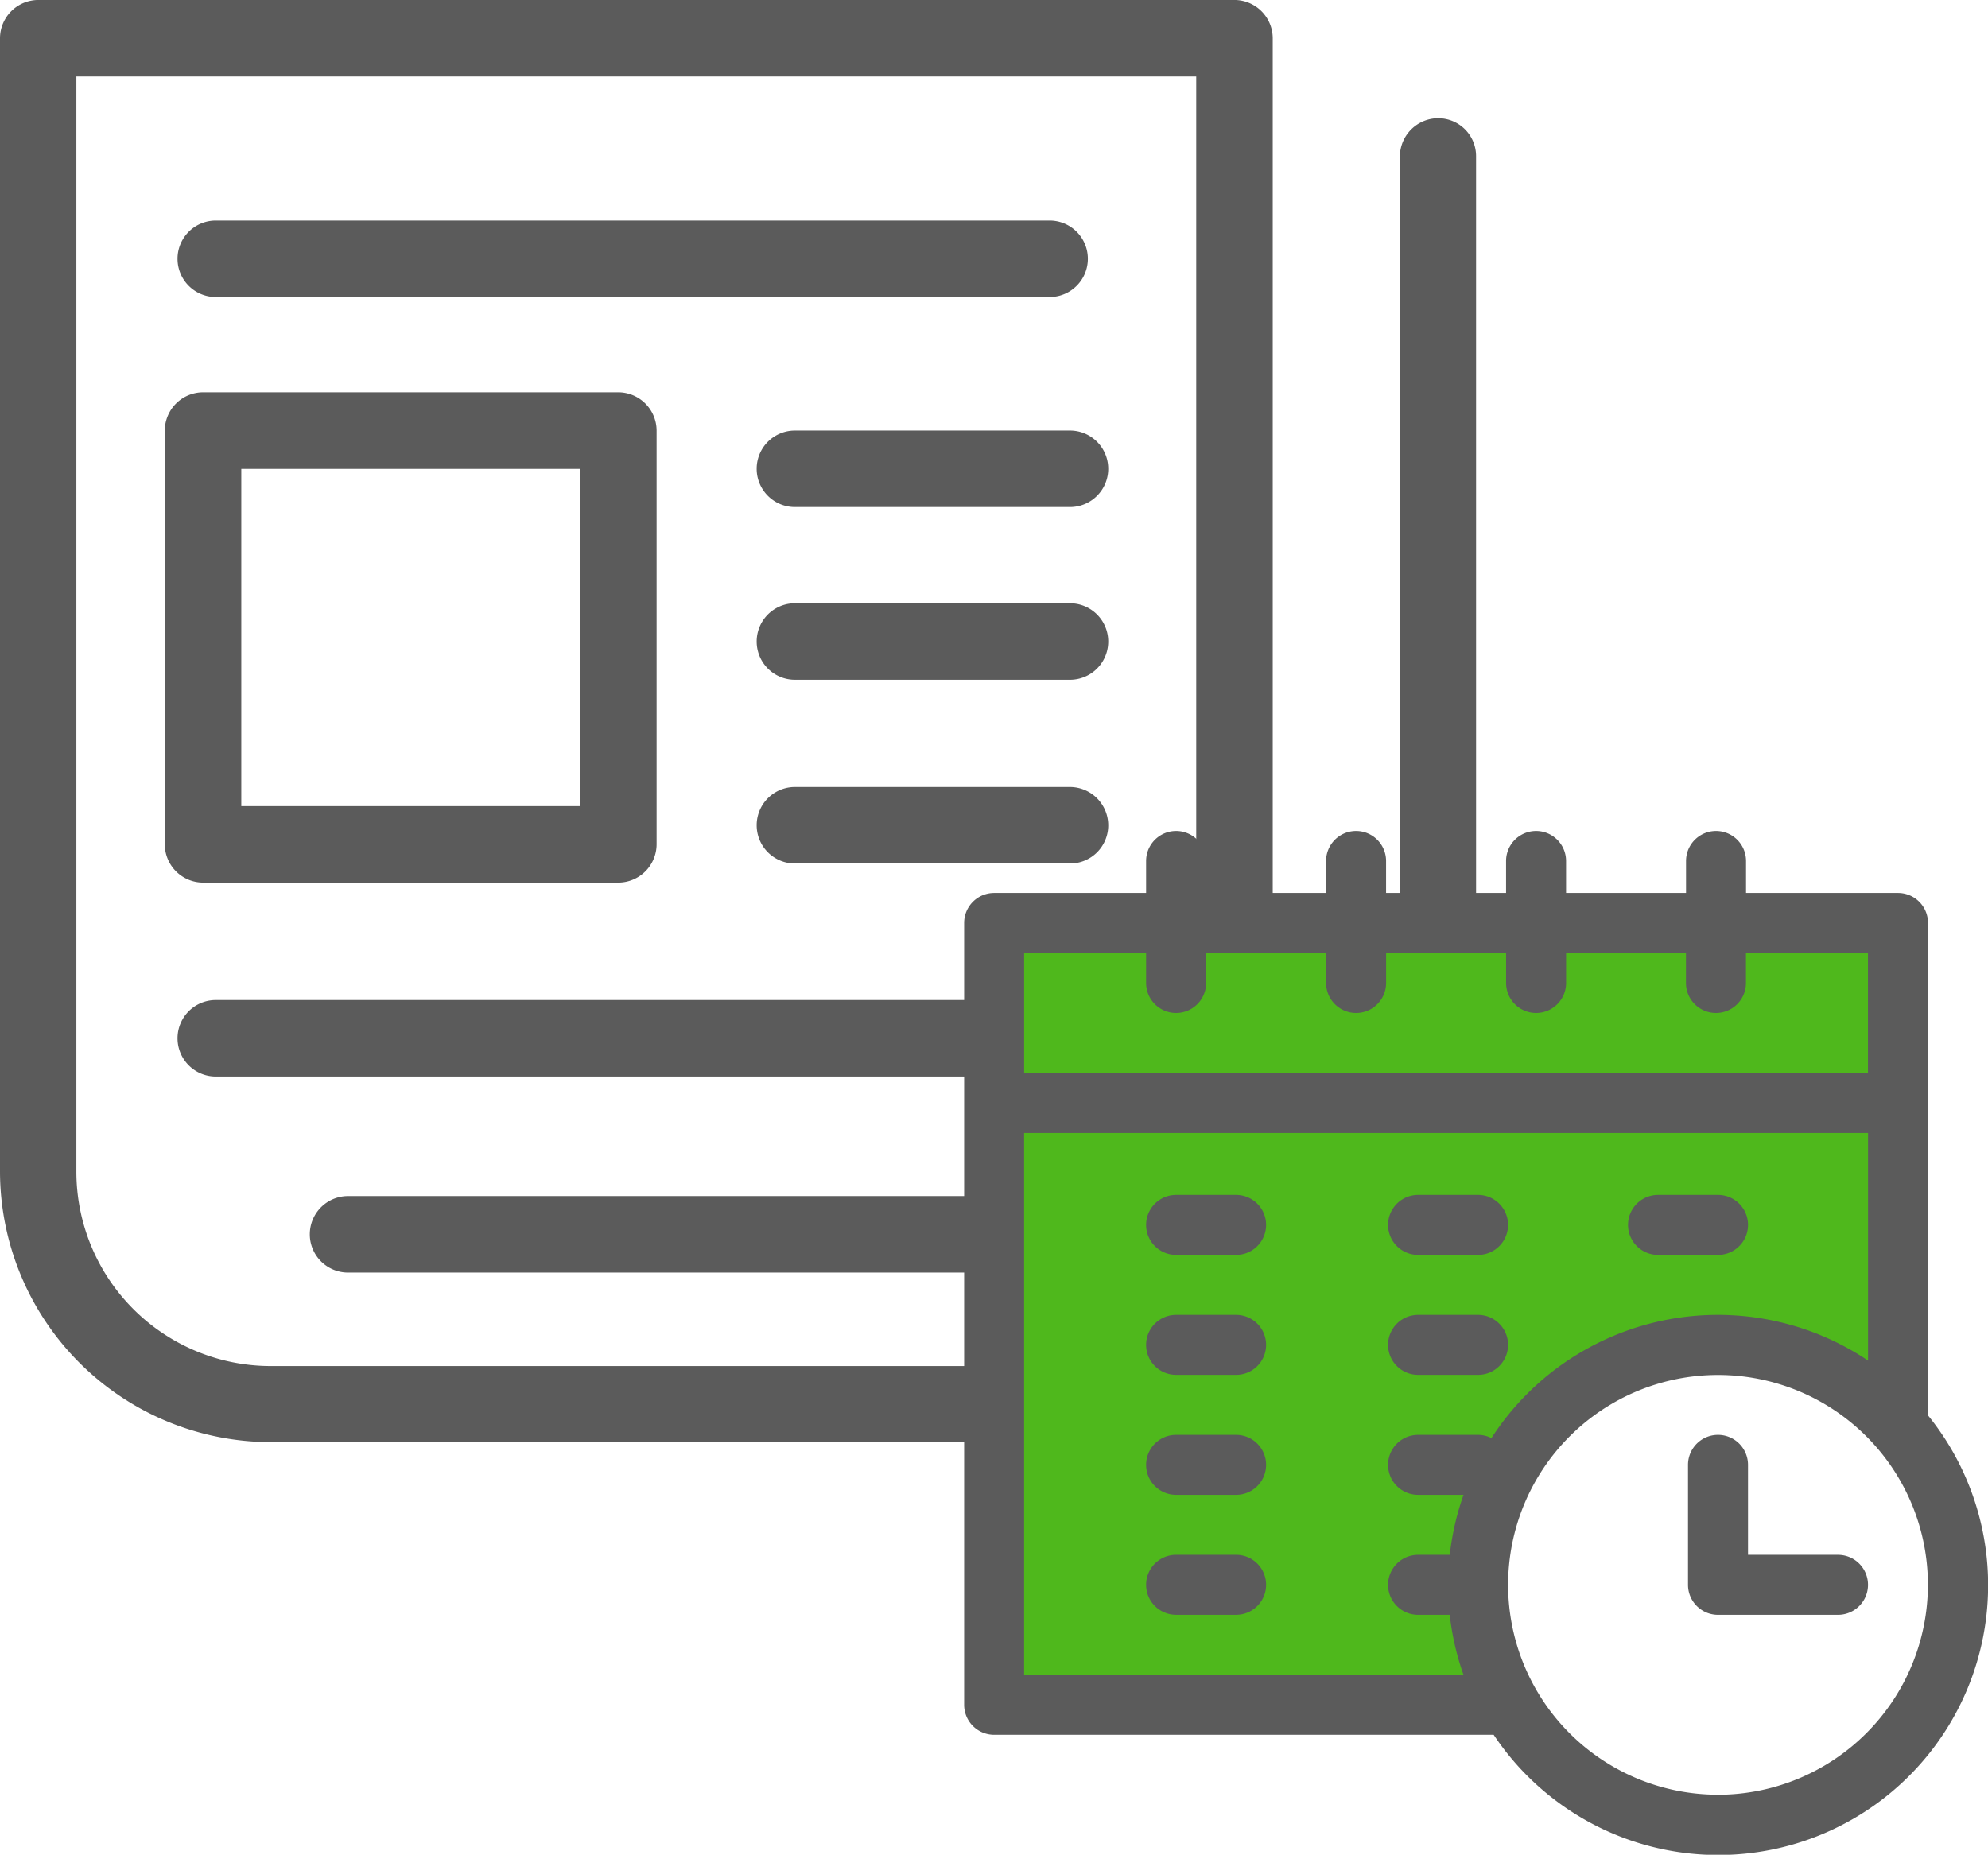
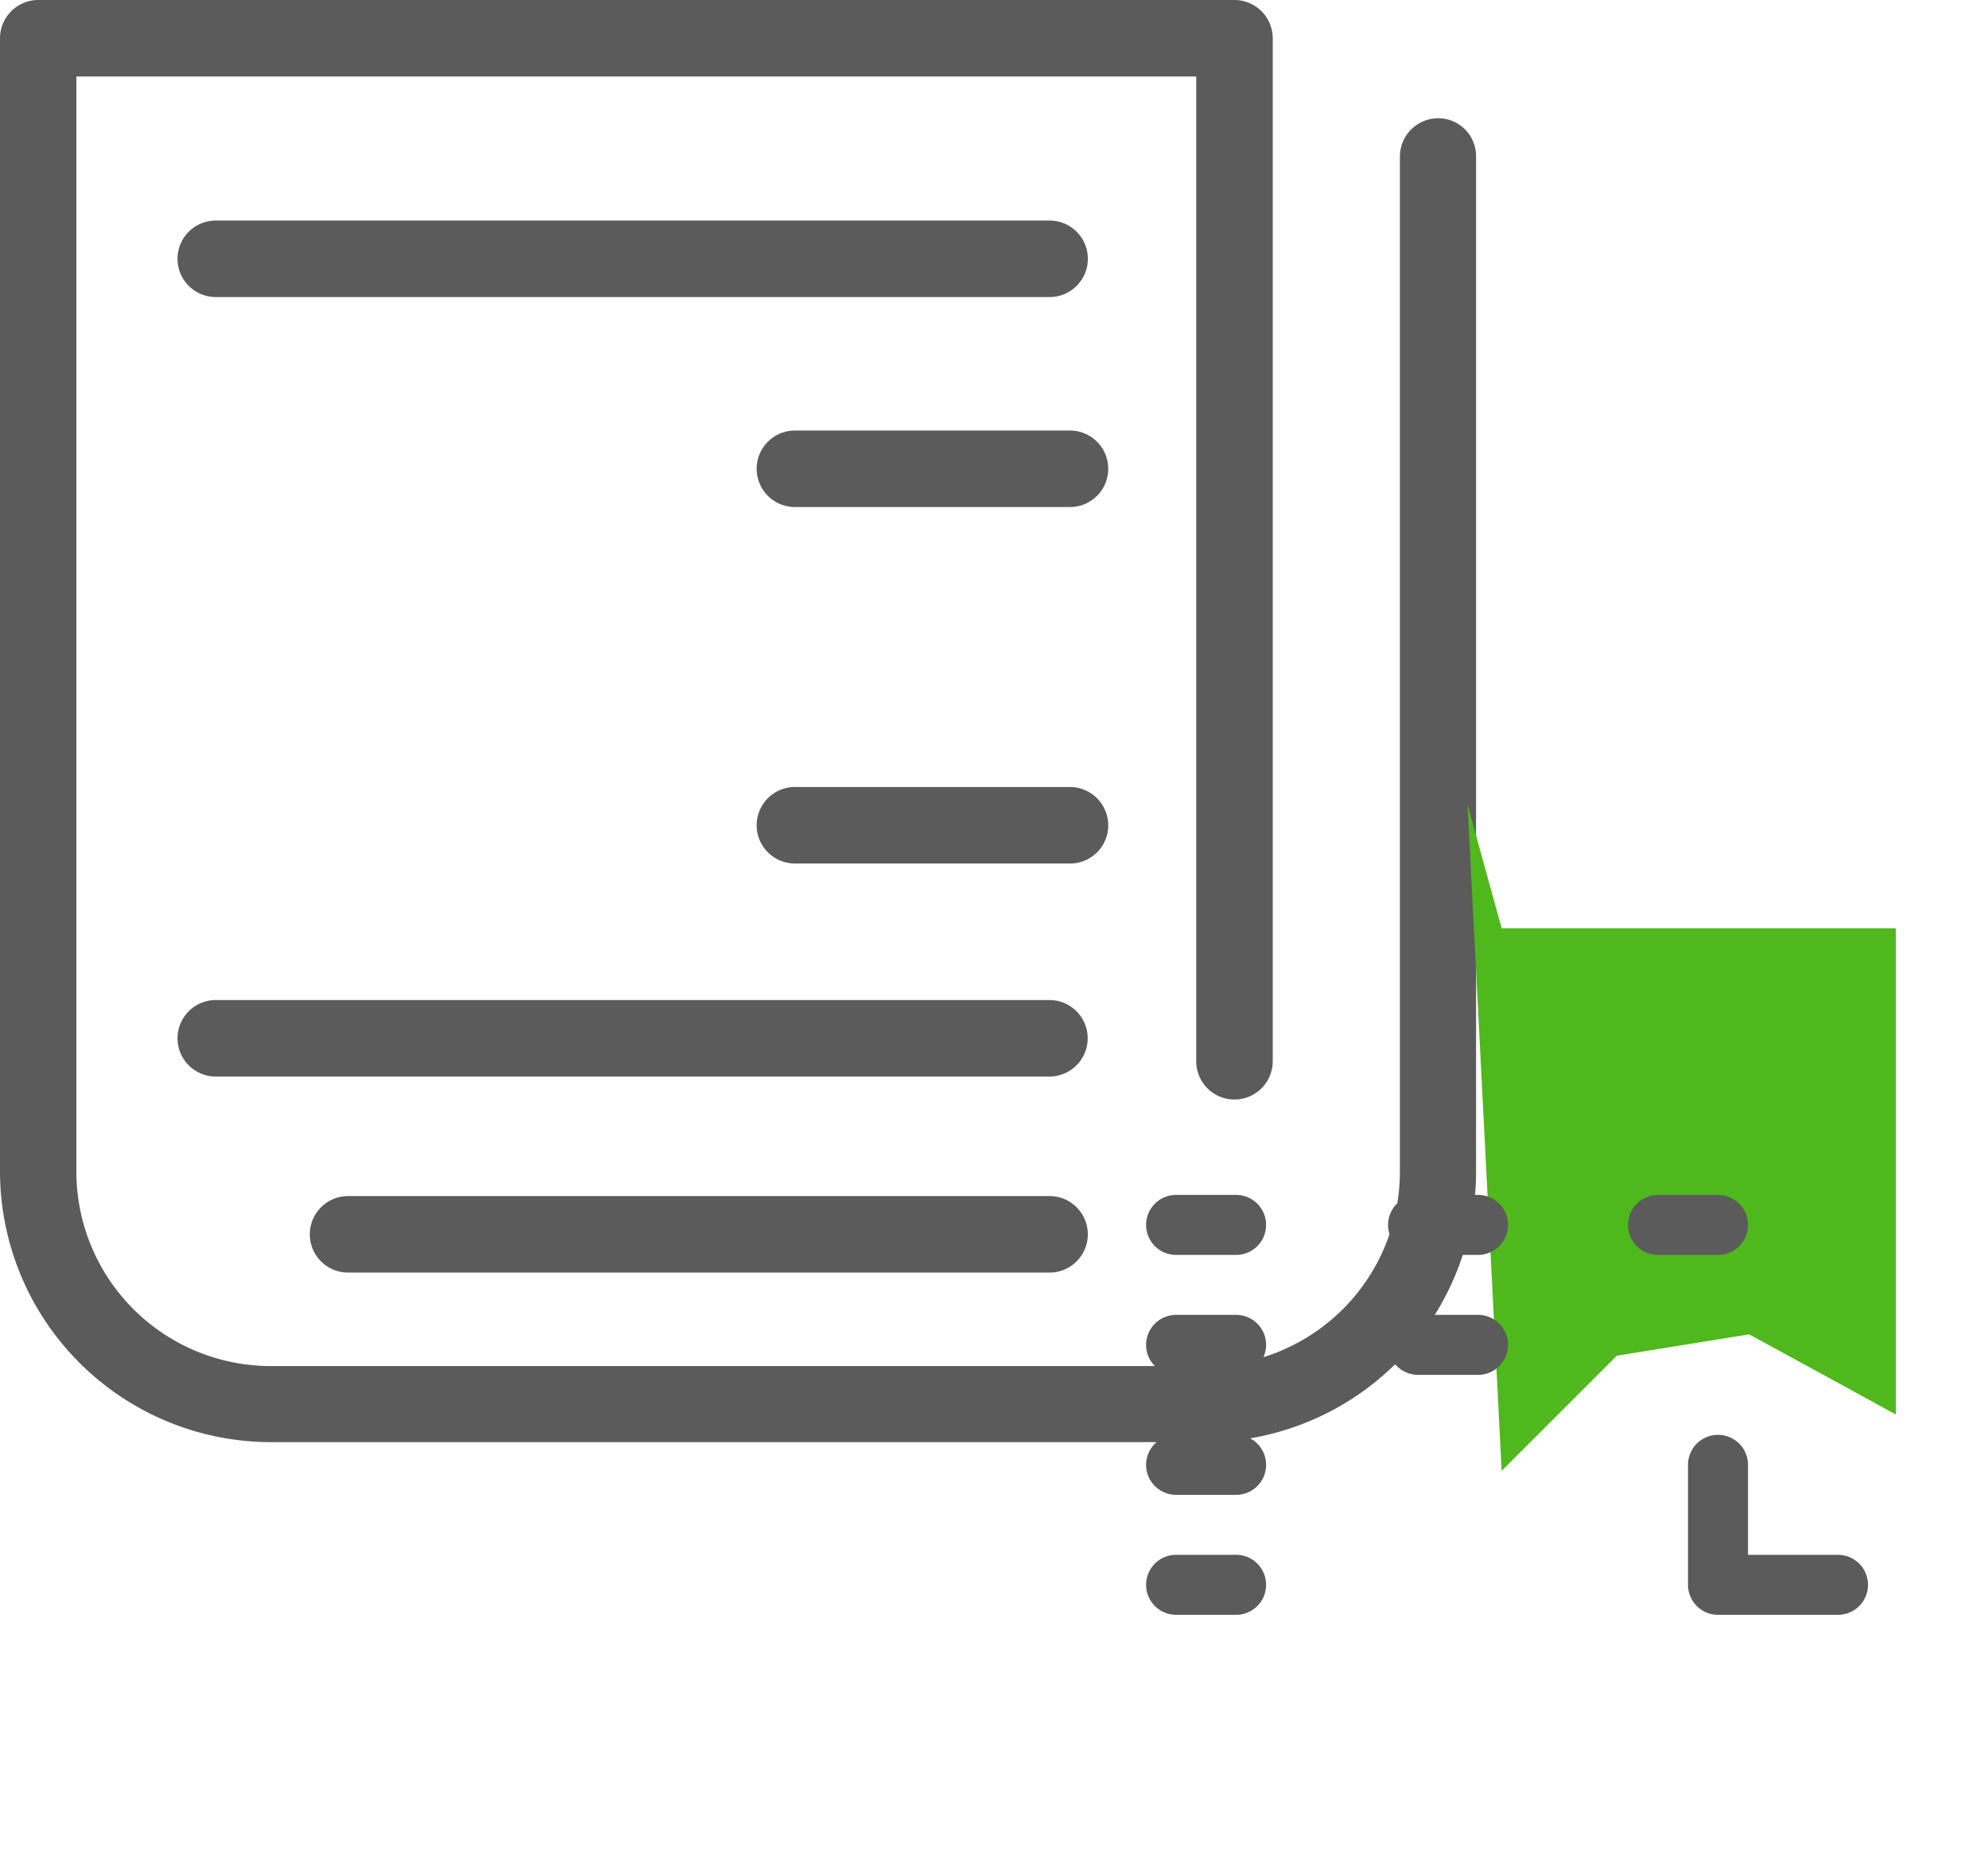
<svg xmlns="http://www.w3.org/2000/svg" width="77.667" height="72.469" viewBox="0 0 77.667 72.469">
  <defs>
    <style>.a{fill:#5b5b5b;}.b{fill:#4fb81c;}</style>
  </defs>
  <g transform="translate(-646.333 -533.531)">
    <g transform="translate(646.333 528.23)">
      <g transform="translate(0 5.301)">
        <path class="a" d="M56.185,9.921a1.5,1.5,0,0,0-1.494,1.494V51.076a7.6,7.6,0,0,1-7.6,7.6H10.584a7.6,7.6,0,0,1-7.6-7.6V8.29H46.734V46.767a1.494,1.494,0,0,0,2.989,0V6.8A1.5,1.5,0,0,0,48.228,5.3H1.494A1.5,1.5,0,0,0,0,6.8V51.063A10.592,10.592,0,0,0,10.584,61.648h36.5A10.592,10.592,0,0,0,57.667,51.063V11.415A1.48,1.48,0,0,0,56.185,9.921Z" transform="translate(0 -5.301)" />
        <path class="a" d="M89.77,77.49a1.494,1.494,0,0,0,0-2.989H57.194a1.494,1.494,0,1,0,0,2.989Z" transform="translate(-48.764 -65.884)" />
        <path class="a" d="M89.77,319.1H57.194a1.494,1.494,0,1,0,0,2.989H89.757a1.494,1.494,0,0,0,.012-2.989Z" transform="translate(-48.764 -280.026)" />
        <path class="a" d="M126.1,380.6H98.694a1.494,1.494,0,1,0,0,2.989H126.1a1.494,1.494,0,1,0,0-2.989Z" transform="translate(-85.096 -333.867)" />
-         <path class="a" d="M51.7,129.9v16.163a1.5,1.5,0,0,0,1.494,1.494H69.42a1.5,1.5,0,0,0,1.494-1.494V129.9A1.5,1.5,0,0,0,69.42,128.4H53.194A1.5,1.5,0,0,0,51.7,129.9Zm2.989,1.494H67.925v13.175H54.689Z" transform="translate(-45.262 -113.072)" />
        <path class="a" d="M249.641,140.4H238.894a1.494,1.494,0,0,0,0,2.989h10.746a1.494,1.494,0,1,0,0-2.989Z" transform="translate(-207.838 -123.578)" />
-         <path class="a" d="M249.641,194.6H238.894a1.494,1.494,0,0,0,0,2.989h10.746a1.494,1.494,0,1,0,0-2.989Z" transform="translate(-207.838 -171.029)" />
        <path class="a" d="M251.135,253.7a1.5,1.5,0,0,0-1.494-1.494H238.894a1.494,1.494,0,0,0,0,2.989h10.746A1.491,1.491,0,0,0,251.135,253.7Z" transform="translate(-207.838 -221.456)" />
      </g>
    </g>
-     <path class="b" d="M10982.4,588.8v-19H10947V600h20l-1.333-4.833L10967,591l4.5-4.5,5.167-.833,3.666,2Z" transform="translate(-10262)" />
+     <path class="b" d="M10982.4,588.8v-19H10947h20l-1.333-4.833L10967,591l4.5-4.5,5.167-.833,3.666,2Z" transform="translate(-10262)" />
    <g transform="translate(684 566)">
-       <path class="a" d="M37.656,22.832V3.594a1.172,1.172,0,0,0-1.172-1.172H30.547V1.172a1.172,1.172,0,0,0-2.344,0v1.25H23.516V1.172a1.172,1.172,0,0,0-2.344,0v1.25H16.484V1.172a1.172,1.172,0,0,0-2.344,0v1.25H9.453V1.172a1.172,1.172,0,0,0-2.344,0v1.25H1.172A1.172,1.172,0,0,0,0,3.594V34.141a1.172,1.172,0,0,0,1.172,1.172H20.688a10.543,10.543,0,1,0,16.968-12.48ZM7.109,4.766V5.938a1.172,1.172,0,0,0,2.344,0V4.766h4.688V5.938a1.172,1.172,0,0,0,2.344,0V4.766h4.688V5.938a1.172,1.172,0,0,0,2.344,0V4.766H28.2V5.938a1.172,1.172,0,0,0,2.344,0V4.766h4.766V9.453H2.344V4.766Zm-4.766,28.2V11.8H35.313v8.891A10.534,10.534,0,0,0,20.6,23.72a1.165,1.165,0,0,0-.527-.126H17.734a1.172,1.172,0,0,0,0,2.344H19.51a10.459,10.459,0,0,0-.538,2.344H17.734a1.172,1.172,0,0,0,0,2.344h1.237a10.443,10.443,0,0,0,.538,2.344Zm27.109,4.688a8.2,8.2,0,1,1,8.2-8.2A8.212,8.212,0,0,1,29.453,37.656Zm0,0" />
      <path class="a" d="M367.859,306.688h-3.516v-3.516a1.172,1.172,0,0,0-2.344,0v4.688a1.172,1.172,0,0,0,1.172,1.172h4.688a1.172,1.172,0,0,0,0-2.344Zm0,0" transform="translate(-333.719 -278.406)" />
      <path class="a" d="M94.516,182H92.172a1.172,1.172,0,0,0,0,2.344h2.344a1.172,1.172,0,0,0,0-2.344Zm0,0" transform="translate(-83.891 -167.781)" />
      <path class="a" d="M94.516,242H92.172a1.172,1.172,0,0,0,0,2.344h2.344a1.172,1.172,0,0,0,0-2.344Zm0,0" transform="translate(-83.891 -223.094)" />
      <path class="a" d="M94.516,302H92.172a1.172,1.172,0,0,0,0,2.344h2.344a1.172,1.172,0,0,0,0-2.344Zm0,0" transform="translate(-83.891 -278.406)" />
      <path class="a" d="M213.172,184.344h2.344a1.172,1.172,0,0,0,0-2.344h-2.344a1.172,1.172,0,0,0,0,2.344Zm0,0" transform="translate(-195.438 -167.781)" />
      <path class="a" d="M213.172,244.344h2.344a1.172,1.172,0,0,0,0-2.344h-2.344a1.172,1.172,0,0,0,0,2.344Zm0,0" transform="translate(-195.438 -223.094)" />
      <path class="a" d="M94.516,362H92.172a1.172,1.172,0,0,0,0,2.344h2.344a1.172,1.172,0,0,0,0-2.344Zm0,0" transform="translate(-83.891 -333.719)" />
      <path class="a" d="M333.172,184.344h2.344a1.172,1.172,0,0,0,0-2.344h-2.344a1.172,1.172,0,0,0,0,2.344Zm0,0" transform="translate(-306.063 -167.781)" />
    </g>
  </g>
</svg>